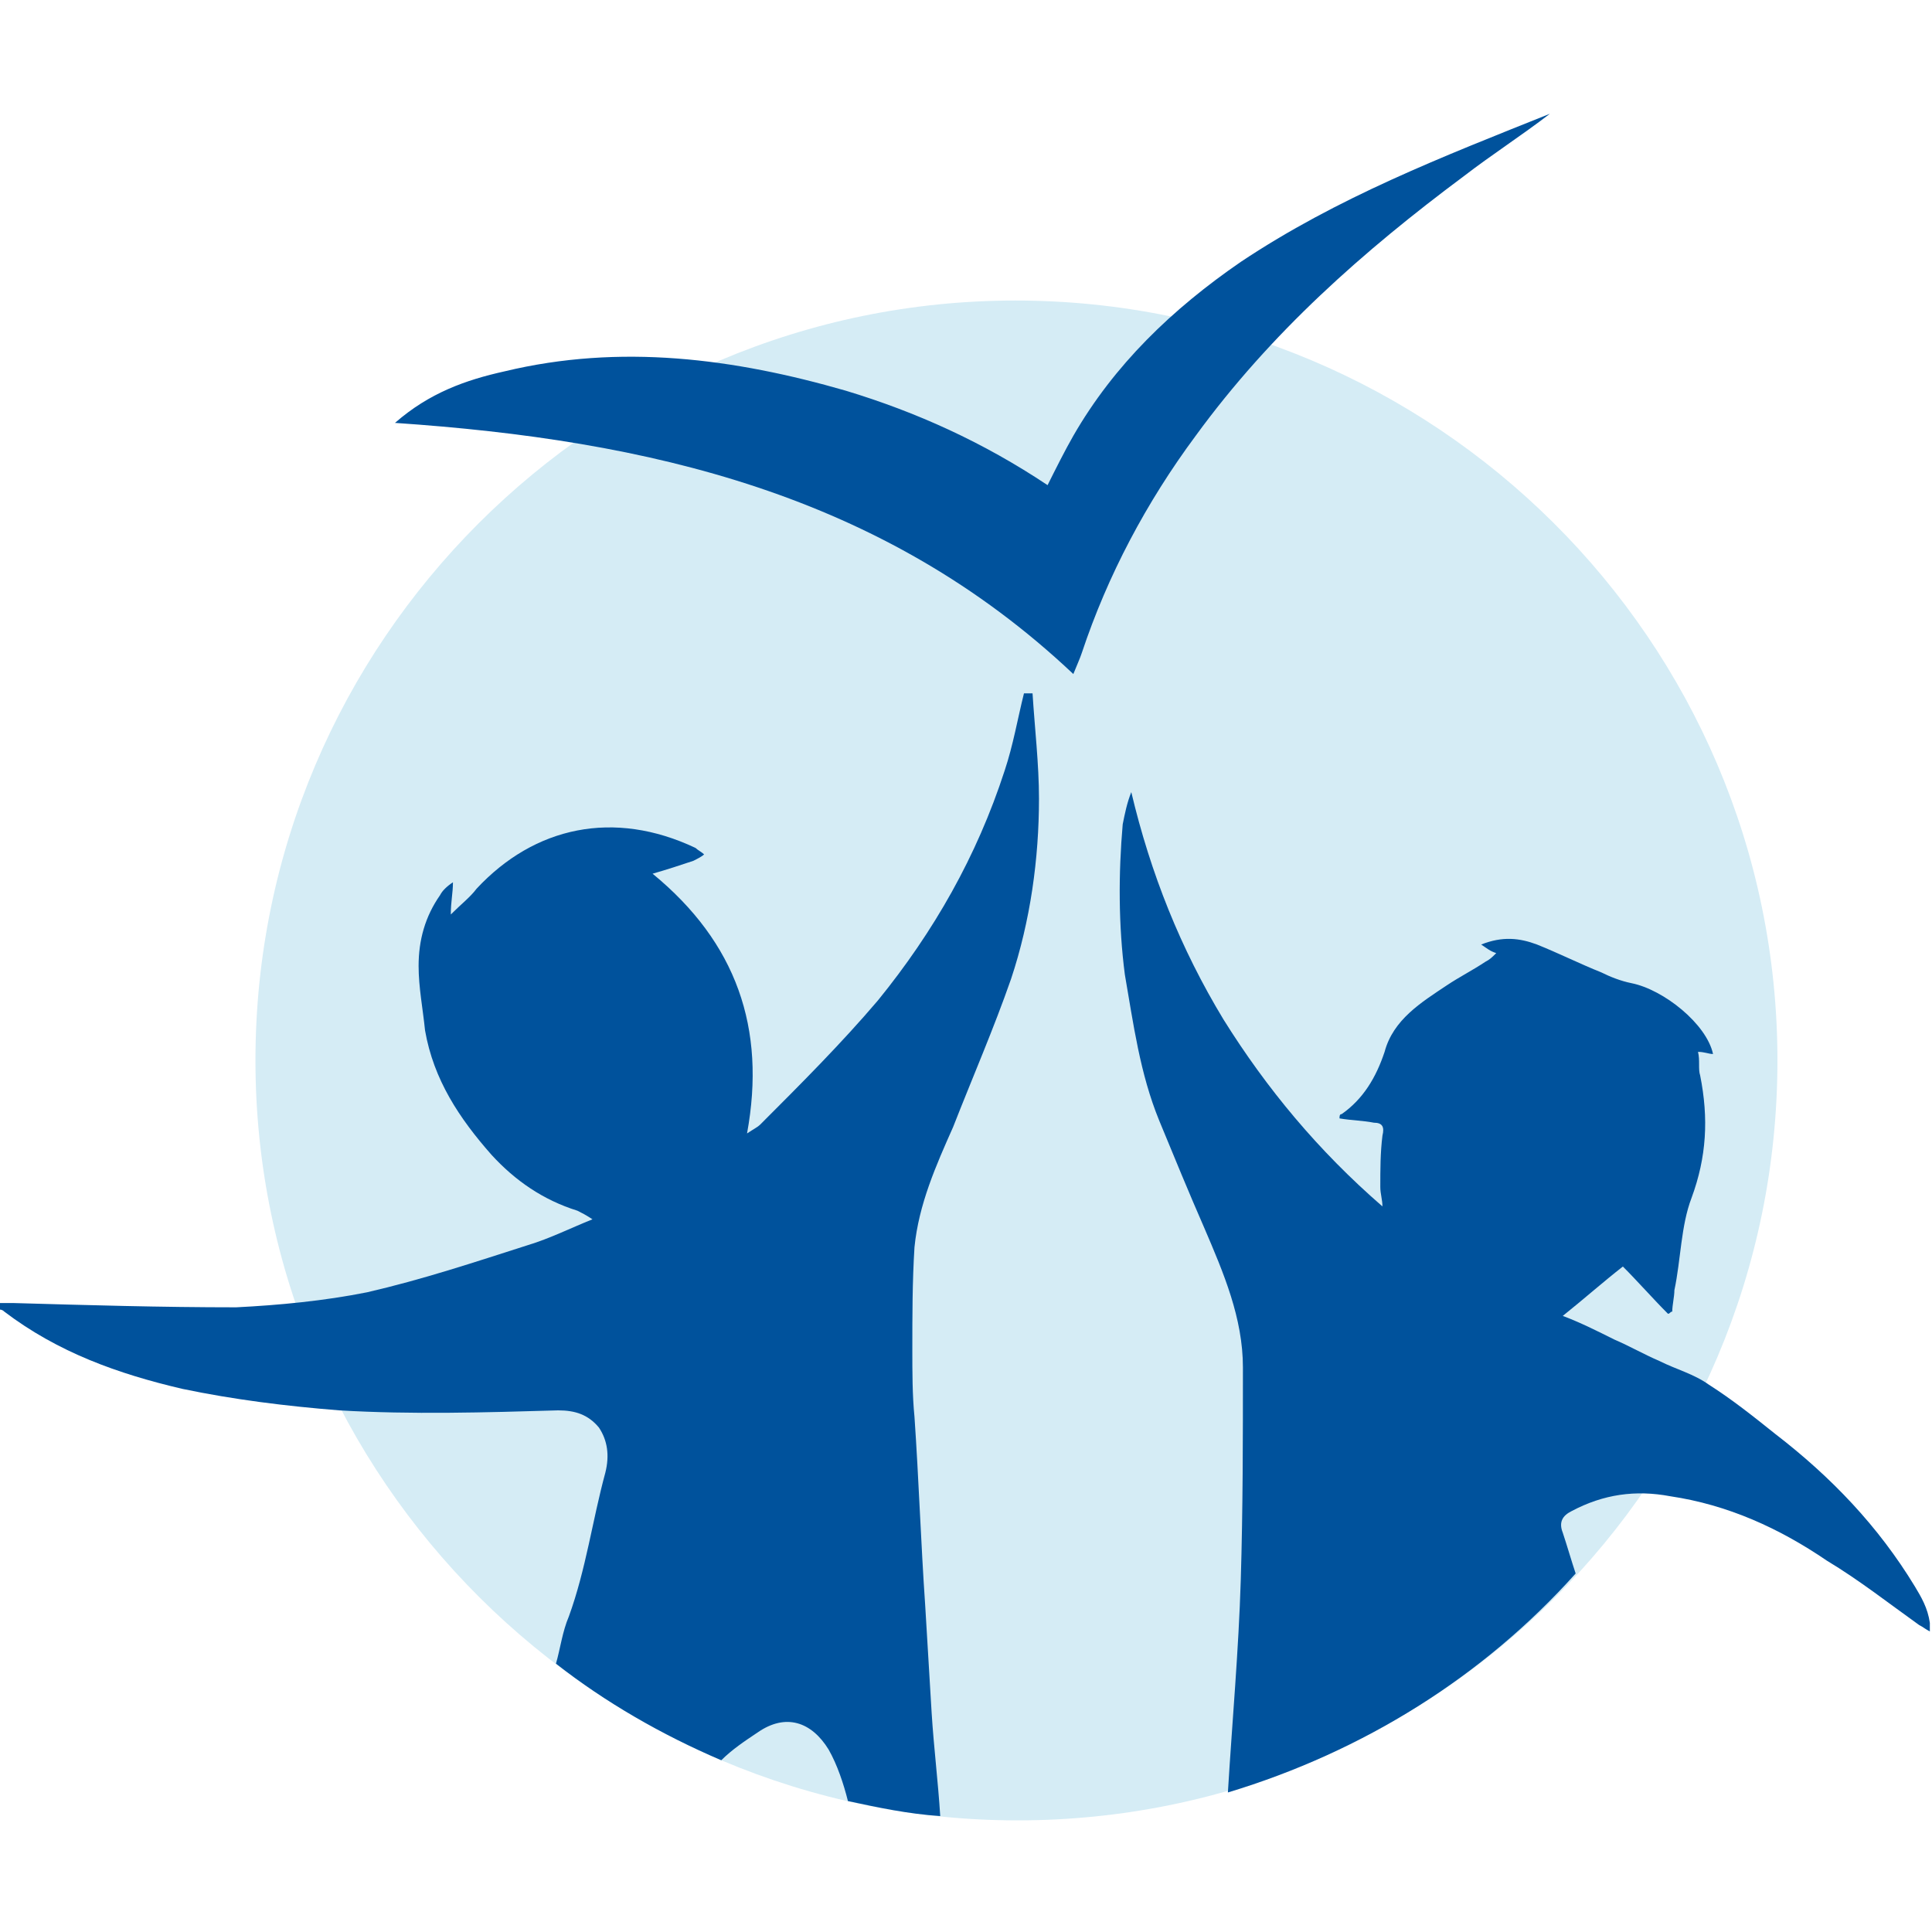
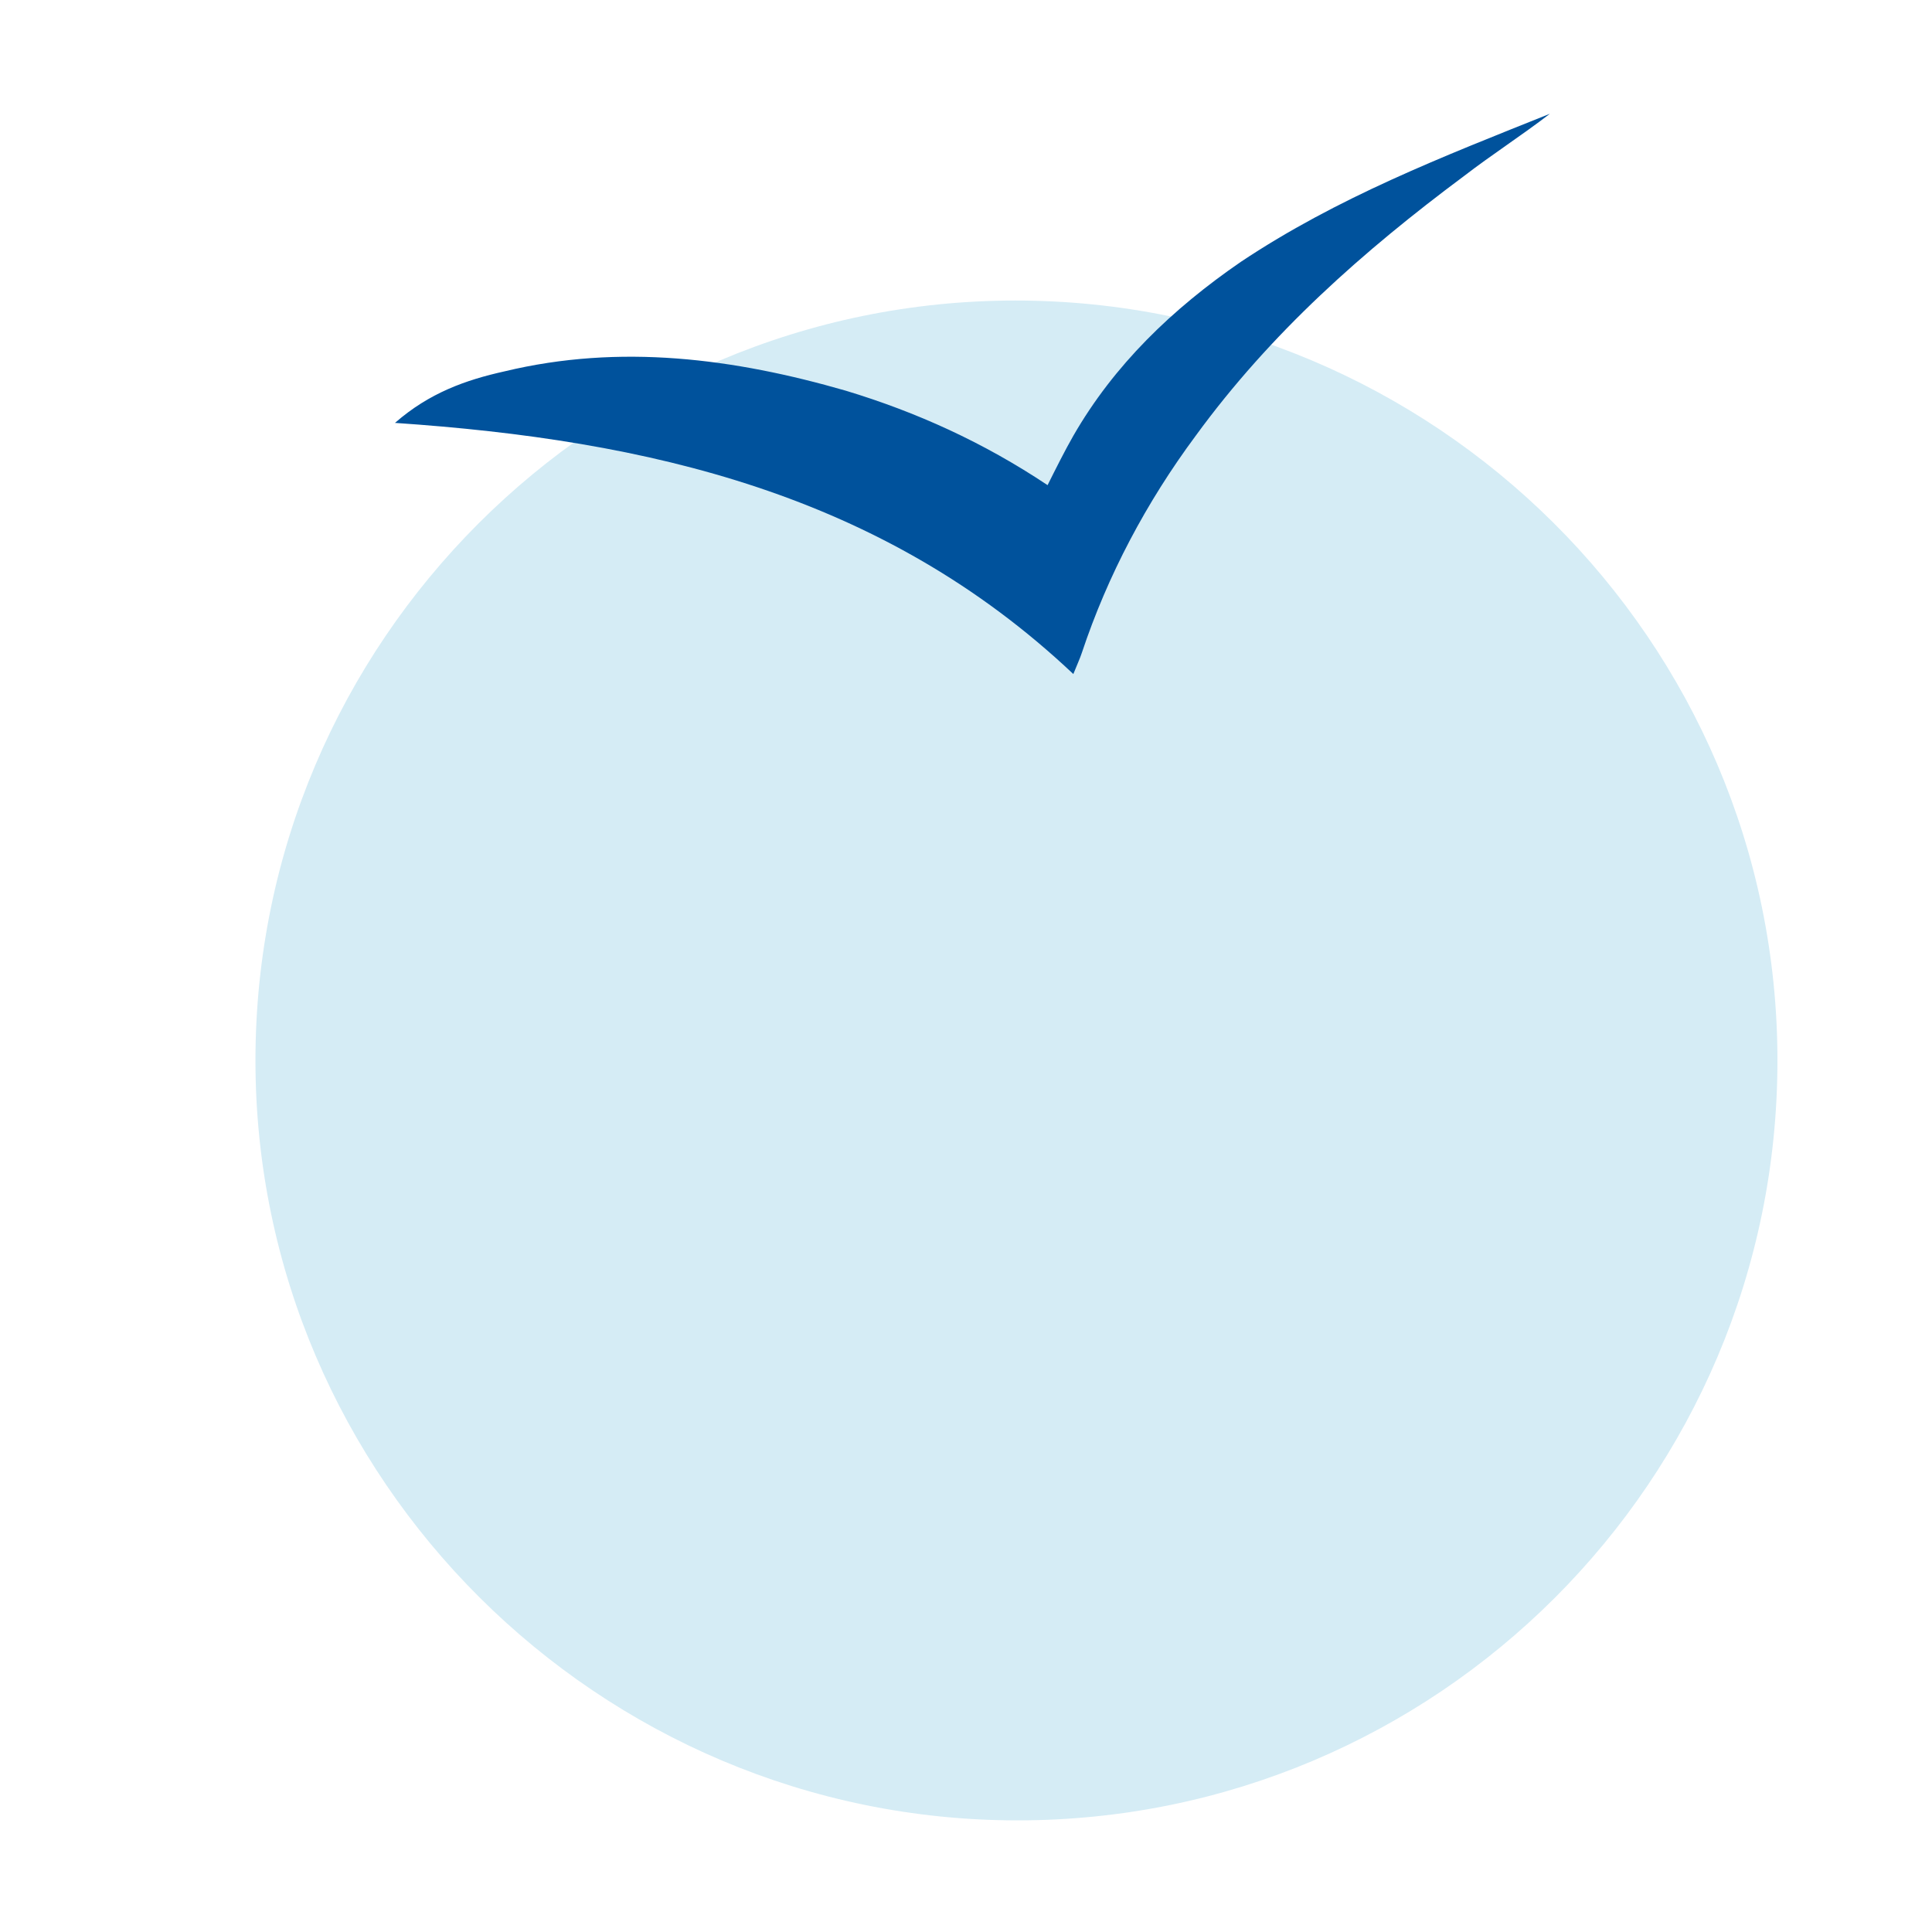
<svg xmlns="http://www.w3.org/2000/svg" id="Layer_1" x="0px" y="0px" viewBox="0 0 90 90" style="enable-background:new 0 0 90 90;" xml:space="preserve">
  <style type="text/css">	.st0{fill:#D5ECF5;}	.st1{fill:#00529C;}</style>
  <g>
    <path class="st0" d="M82.8,49.4c0,19.6-15.9,35.4-35.4,35.4S11.9,68.9,11.9,49.4s15.9-35.4,35.4-35.4S82.8,29.8,82.8,49.4" />
-     <path class="st1" d="M89.2,73.9c-1.7-2.8-3.9-5.1-6.5-7.1c-1-0.8-2-1.6-3.1-2.3c-0.7-0.5-1.5-0.7-2.3-1.1c-0.7-0.3-1.4-0.7-2.1-1  c-0.8-0.4-1.6-0.8-2.4-1.1c1-0.8,1.9-1.6,2.8-2.3c0.7,0.7,1.4,1.5,2.1,2.2c0.1,0,0.1-0.1,0.2-0.1c0-0.3,0.1-0.7,0.1-1  c0.3-1.4,0.3-3,0.8-4.3c0.7-1.9,0.8-3.7,0.4-5.7c-0.1-0.3,0-0.7-0.1-1.1c0.3,0,0.5,0.1,0.7,0.1c-0.3-1.4-2.3-3-3.8-3.3  c-0.5-0.1-1-0.3-1.4-0.5c-1-0.4-2-0.9-3-1.3c-0.8-0.3-1.6-0.4-2.6,0c0.3,0.2,0.4,0.3,0.7,0.4c-0.2,0.2-0.3,0.3-0.5,0.4  c-0.6,0.4-1.2,0.7-1.8,1.1c-1.2,0.8-2.5,1.6-2.9,3.1c-0.4,1.2-1,2.2-2,2.9c-0.1,0-0.1,0.1-0.1,0.2c0.6,0.1,1.1,0.1,1.6,0.2  c0.4,0,0.5,0.2,0.4,0.6c-0.1,0.8-0.1,1.6-0.1,2.4c0,0.3,0.1,0.6,0.1,0.9c-3-2.6-5.4-5.5-7.4-8.7c-2-3.3-3.4-6.8-4.3-10.6  c-0.2,0.5-0.3,1-0.4,1.5c-0.2,2.3-0.2,4.7,0.1,7c0.4,2.3,0.7,4.6,1.6,6.8c0.7,1.7,1.4,3.4,2.1,5c0.9,2.1,1.8,4.2,1.8,6.5  c0,3.3,0,6.6-0.1,9.9c-0.1,3.3-0.4,6.6-0.6,9.9c6.3-1.9,11.9-5.4,16.2-10.2c-0.2-0.6-0.4-1.3-0.6-1.9c-0.2-0.5,0-0.8,0.4-1  c1.5-0.8,3-1,4.6-0.7c2.7,0.4,5.1,1.5,7.3,3c1.5,0.9,2.9,2,4.3,3c0.2,0.1,0.3,0.2,0.5,0.3v-0.4C89.8,74.9,89.5,74.4,89.2,73.9" />
-     <path class="st1" d="M8.5,64.7c2.4,0.5,4.8,0.8,7.3,1c3.4,0.2,6.8,0.1,10.2,0c0.8,0,1.4,0.2,1.9,0.8c0.4,0.6,0.5,1.3,0.3,2.1  c-0.6,2.2-0.9,4.5-1.7,6.7c-0.3,0.7-0.4,1.5-0.6,2.2c2.3,1.8,4.9,3.3,7.7,4.5c0.5-0.5,1.1-0.9,1.7-1.3c1.3-0.9,2.5-0.5,3.3,0.8  c0.4,0.7,0.7,1.6,0.9,2.4c1.4,0.3,2.8,0.6,4.3,0.7c-0.1-1.6-0.3-3.2-0.4-4.8c-0.1-1.7-0.2-3.3-0.3-5c-0.2-2.9-0.3-5.9-0.5-8.8  c-0.1-1-0.1-2.1-0.1-3.1c0-1.6,0-3.2,0.1-4.8c0.2-2,1-3.8,1.8-5.6c0.9-2.3,1.9-4.6,2.7-6.9c0.9-2.7,1.3-5.6,1.3-8.4  c0-1.6-0.2-3.3-0.3-4.9h-0.4c-0.3,1.2-0.5,2.4-0.9,3.6c-1.3,4-3.3,7.5-5.9,10.7c-1.7,2-3.6,3.9-5.5,5.8c-0.1,0.1-0.3,0.2-0.6,0.4  c0.9-4.9-0.5-8.9-4.4-12.1c0.7-0.2,1.3-0.4,1.9-0.6c0.2-0.1,0.4-0.2,0.5-0.3c-0.1-0.1-0.3-0.2-0.4-0.3c-3.8-1.8-7.5-1-10.2,1.9  c-0.3,0.4-0.7,0.7-1.2,1.2c0-0.6,0.1-1,0.1-1.5c-0.3,0.2-0.5,0.4-0.6,0.6c-0.7,1-1,2.1-1,3.3c0,1,0.2,2,0.3,3  c0.4,2.3,1.6,4.1,3.1,5.8c1.1,1.2,2.4,2.1,4,2.6c0.2,0.1,0.4,0.2,0.7,0.4c-1,0.4-2,0.9-3,1.2c-2.5,0.8-4.9,1.6-7.5,2.2  c-2,0.4-4.1,0.6-6.1,0.7c-3.5,0-6.9-0.1-10.4-0.2c-0.2,0-0.4,0-0.7,0v0.3C0,61,0.1,61,0.2,61.1C2.7,63,5.5,64,8.5,64.7" />
    <path class="st1" d="M18.4,19.7c1.6-1.4,3.3-2,5.1-2.4c5.4-1.3,10.7-0.6,15.9,0.9c3.3,1,6.4,2.4,9.4,4.4c0.4-0.8,0.8-1.6,1.2-2.3  c1.9-3.3,4.6-5.9,7.8-8.1c4.5-3,9.4-4.9,14.4-6.9c-1.3,1-2.7,1.9-4,2.9c-4.7,3.5-9,7.3-12.5,12.1c-2.3,3.1-4.1,6.5-5.3,10.1  c-0.1,0.3-0.2,0.5-0.4,1C41.1,23,30.2,20.5,18.4,19.7" />
  </g>
</svg>